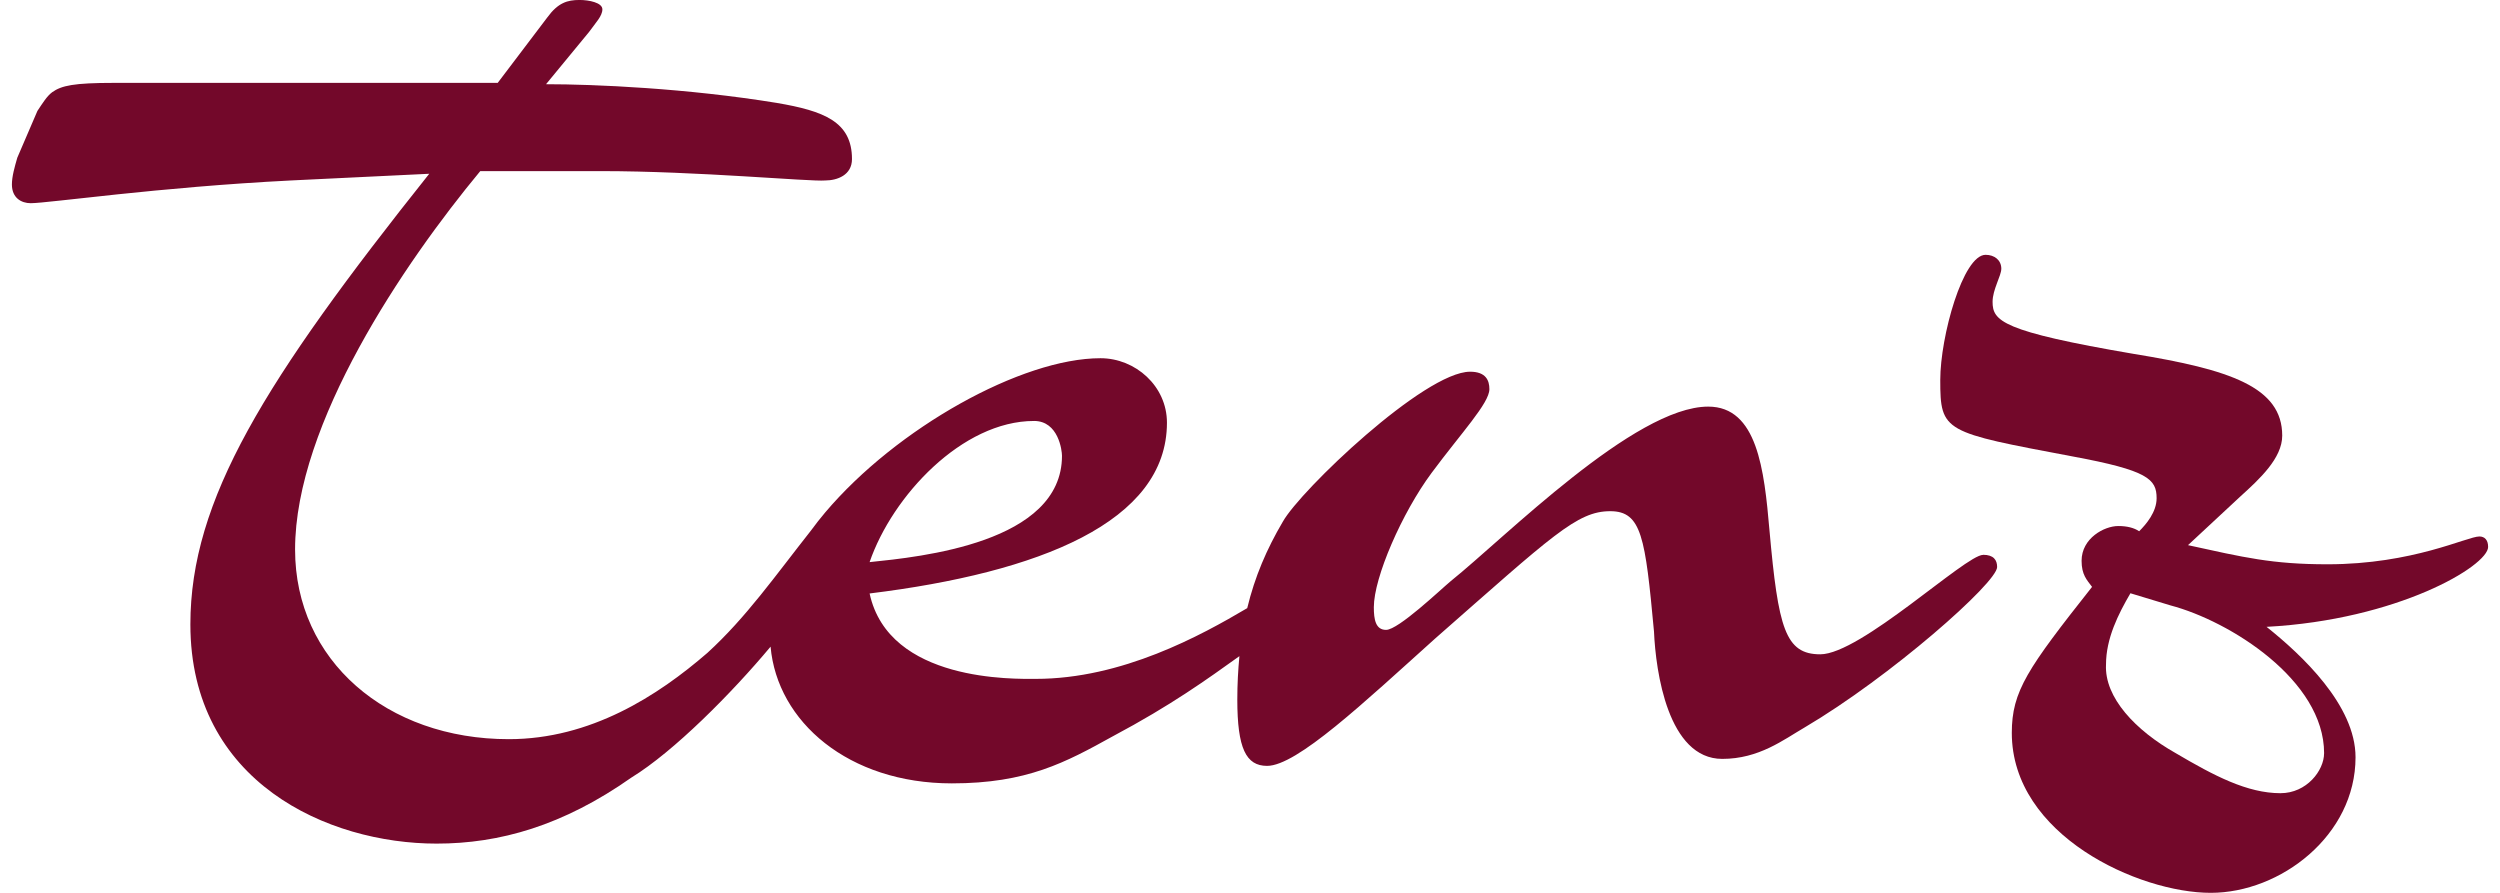
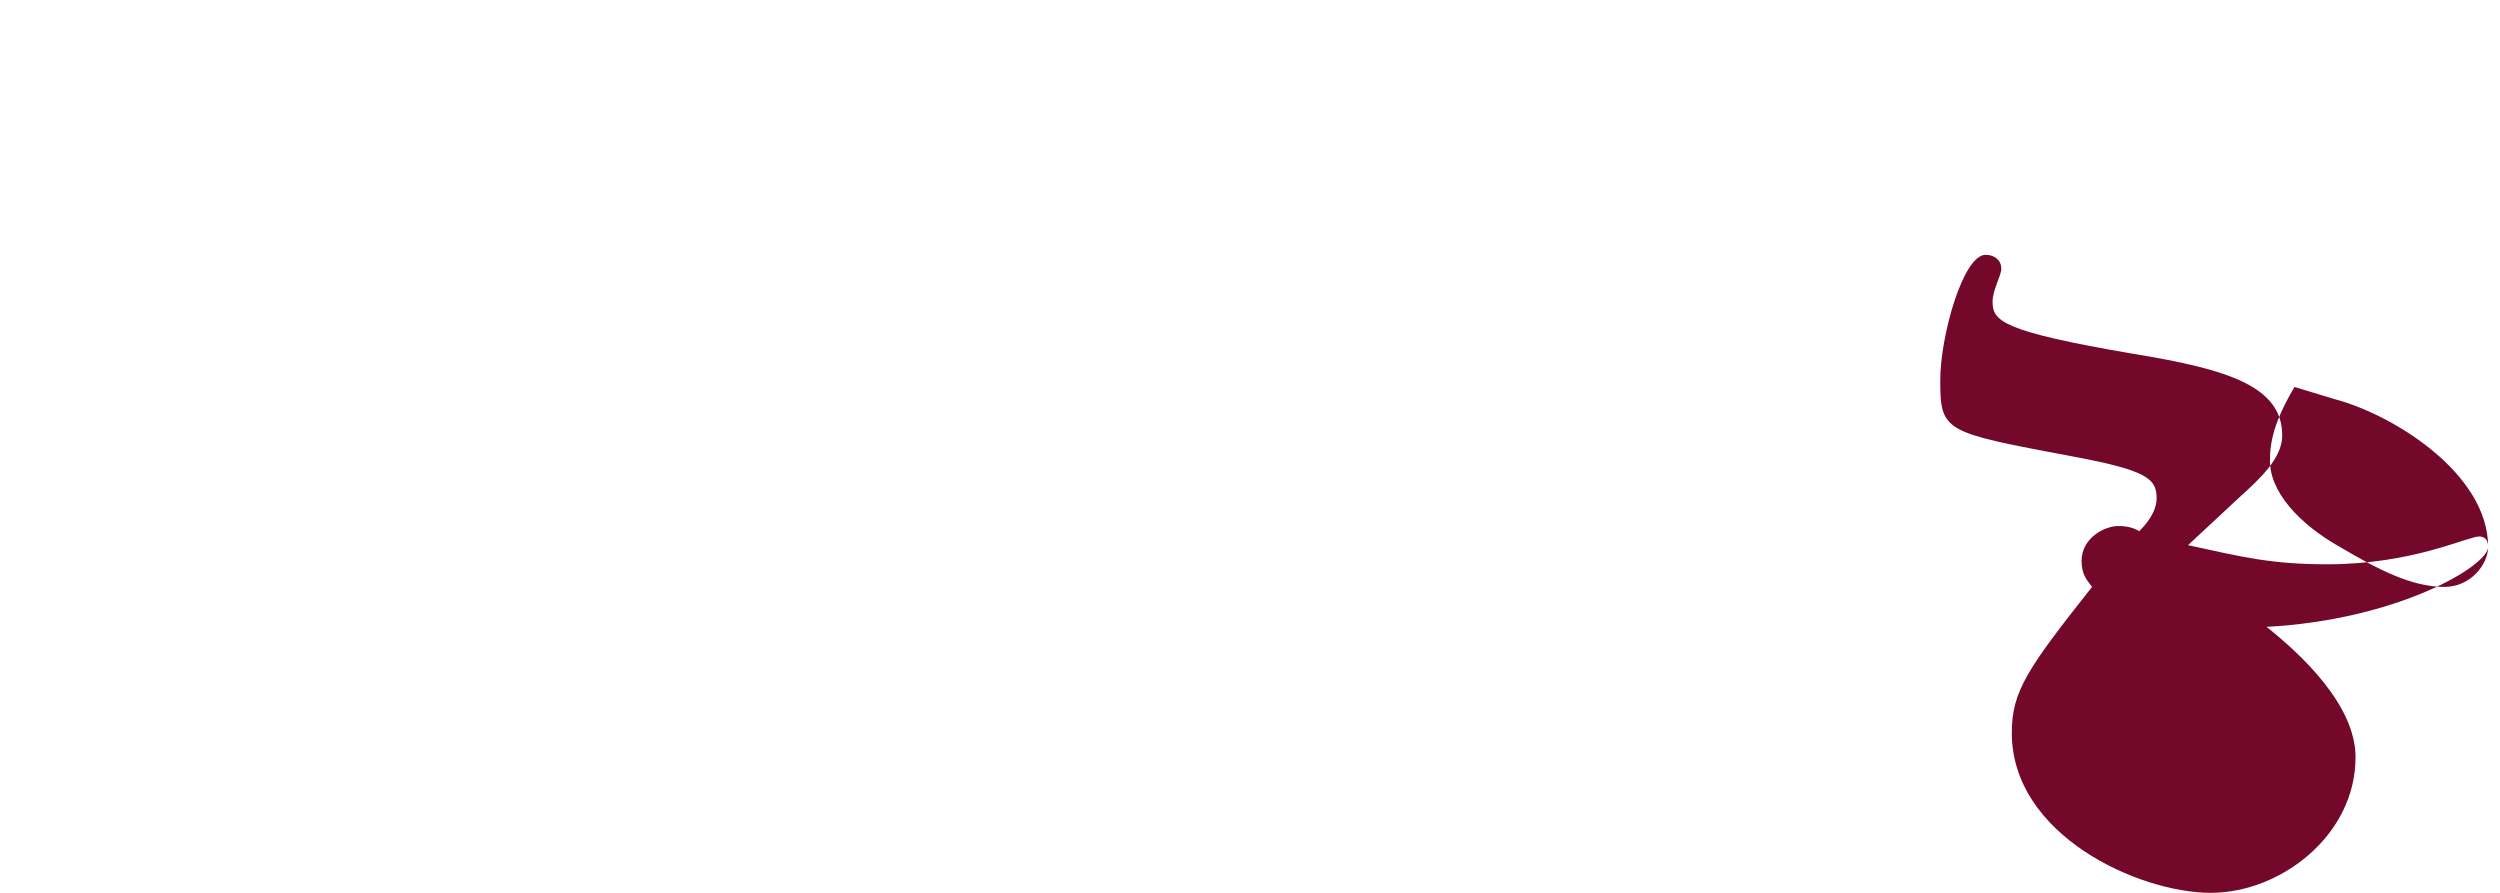
<svg xmlns="http://www.w3.org/2000/svg" id="Ebene_1" width="126" height="45" viewBox="0 0 126 45">
  <defs>
    <style>.cls-1{fill:#73082a;}</style>
  </defs>
-   <path class="cls-1" d="M99.947,27.966c-.882,0-6.177,5.011-8.206,5.011-1.765,0-2.118-1.319-2.559-6.242-.265-3.077-.618-6.242-3.088-6.242-3.706,0-10.235,6.594-12.971,8.791-.529.44-2.647,2.462-3.265,2.462-.529,0-.617-.527-.617-1.143,0-1.495,1.412-4.748,2.912-6.77,1.5-2.022,2.912-3.516,2.912-4.22,0-.439-.176-.879-.971-.879-2.294,0-8.559,5.979-9.441,7.561-.812,1.379-1.409,2.767-1.793,4.355-2.327,1.376-6.305,3.565-10.658,3.565-1.058,0-7.405.176-8.374-4.304,8.551-1.054,14.986-3.601,14.986-8.608,0-1.844-1.587-3.249-3.35-3.249-3.966,0-10.266,3.509-13.875,7.774-.25.296-.485.596-.706.898-1.818,2.304-3.279,4.397-5.228,6.177-2.501,2.167-5.89,4.351-10.014,4.351-6.155,0-10.769-3.966-10.769-9.559,0-6.334,5.478-14.421,9.333-19.071h6.087c4.869,0,10.551.539,11.295.472.609,0,1.353-.269,1.353-1.078,0-1.887-1.42-2.426-3.787-2.83-4.531-.741-9.198-.943-11.633-.943l2.164-2.628c.338-.472.676-.808.676-1.146,0-.337-.676-.472-1.15-.472-.609,0-1.082.135-1.623.876l-2.502,3.302H5.74c-2.029,0-2.638.135-3.111.471-.27.203-.473.539-.744.944l-1.014,2.358c-.135.472-.271.944-.271,1.348,0,.674.473.943.947.943.879,0,6.425-.808,13.121-1.146l6.966-.337c-8.319,10.445-12.039,16.443-12.039,22.71,0,7.951,6.932,11.05,12.41,11.05,3.179,0,6.37-.904,9.82-3.33,2.139-1.312,5.053-4.25,7.012-6.596.334,3.784,3.931,6.89,9.135,6.89,3.79,0,5.73-1.054,8.11-2.371,2.945-1.565,4.772-2.888,6.384-4.041-.065.687-.106,1.405-.106,2.189,0,2.462.441,3.341,1.5,3.341,1.5,0,4.853-3.165,8.471-6.418,5.912-5.187,7.147-6.418,8.824-6.418,1.588,0,1.765,1.319,2.206,6.066.088,2.022.706,6.418,3.441,6.418,1.853,0,3.088-.967,4.147-1.582,4.324-2.55,9.706-7.297,9.706-8.088,0-.352-.176-.616-.706-.616ZM52.114,21.216c1.234,0,1.41,1.493,1.41,1.757,0,4.391-7.14,5.094-9.696,5.358,1.146-3.337,4.672-7.114,8.286-7.114Z" />
-   <path class="cls-1" d="M125.401,27.564c0-.351-.176-.526-.44-.526-.616,0-3.342,1.402-7.651,1.402-2.814,0-4.221-.35-7.035-.964l2.638-2.453c.967-.876,2.111-1.927,2.111-3.067,0-2.453-2.638-3.33-7.475-4.118-6.683-1.139-7.123-1.665-7.123-2.629,0-.613.44-1.314.44-1.665,0-.438-.352-.701-.791-.701-1.143,0-2.286,4.118-2.286,6.309,0,2.629.176,2.629,6.683,3.855,3.781.701,4.221,1.139,4.221,2.103,0,.701-.528,1.314-.879,1.665-.264-.176-.616-.263-1.055-.263-.703,0-1.847.614-1.847,1.753,0,.701.264.963.528,1.314-3.254,4.118-4.045,5.257-4.045,7.359,0,5.17,6.419,8.061,10.025,8.061,3.518,0,7.299-2.891,7.299-6.834,0-2.629-2.726-5.17-4.485-6.572,6.595-.35,11.168-3.067,11.168-4.031ZM117.134,37.961c0,.876-.879,2.016-2.198,2.016-1.671,0-3.342-.876-5.276-2.016-2.022-1.139-3.605-2.804-3.517-4.469,0-1.314.616-2.54,1.231-3.592l2.022.613c2.99.789,7.739,3.768,7.739,7.447Z" />
+   <path class="cls-1" d="M125.401,27.564c0-.351-.176-.526-.44-.526-.616,0-3.342,1.402-7.651,1.402-2.814,0-4.221-.35-7.035-.964l2.638-2.453c.967-.876,2.111-1.927,2.111-3.067,0-2.453-2.638-3.33-7.475-4.118-6.683-1.139-7.123-1.665-7.123-2.629,0-.613.44-1.314.44-1.665,0-.438-.352-.701-.791-.701-1.143,0-2.286,4.118-2.286,6.309,0,2.629.176,2.629,6.683,3.855,3.781.701,4.221,1.139,4.221,2.103,0,.701-.528,1.314-.879,1.665-.264-.176-.616-.263-1.055-.263-.703,0-1.847.614-1.847,1.753,0,.701.264.963.528,1.314-3.254,4.118-4.045,5.257-4.045,7.359,0,5.17,6.419,8.061,10.025,8.061,3.518,0,7.299-2.891,7.299-6.834,0-2.629-2.726-5.17-4.485-6.572,6.595-.35,11.168-3.067,11.168-4.031Zc0,.876-.879,2.016-2.198,2.016-1.671,0-3.342-.876-5.276-2.016-2.022-1.139-3.605-2.804-3.517-4.469,0-1.314.616-2.54,1.231-3.592l2.022.613c2.99.789,7.739,3.768,7.739,7.447Z" />
</svg>